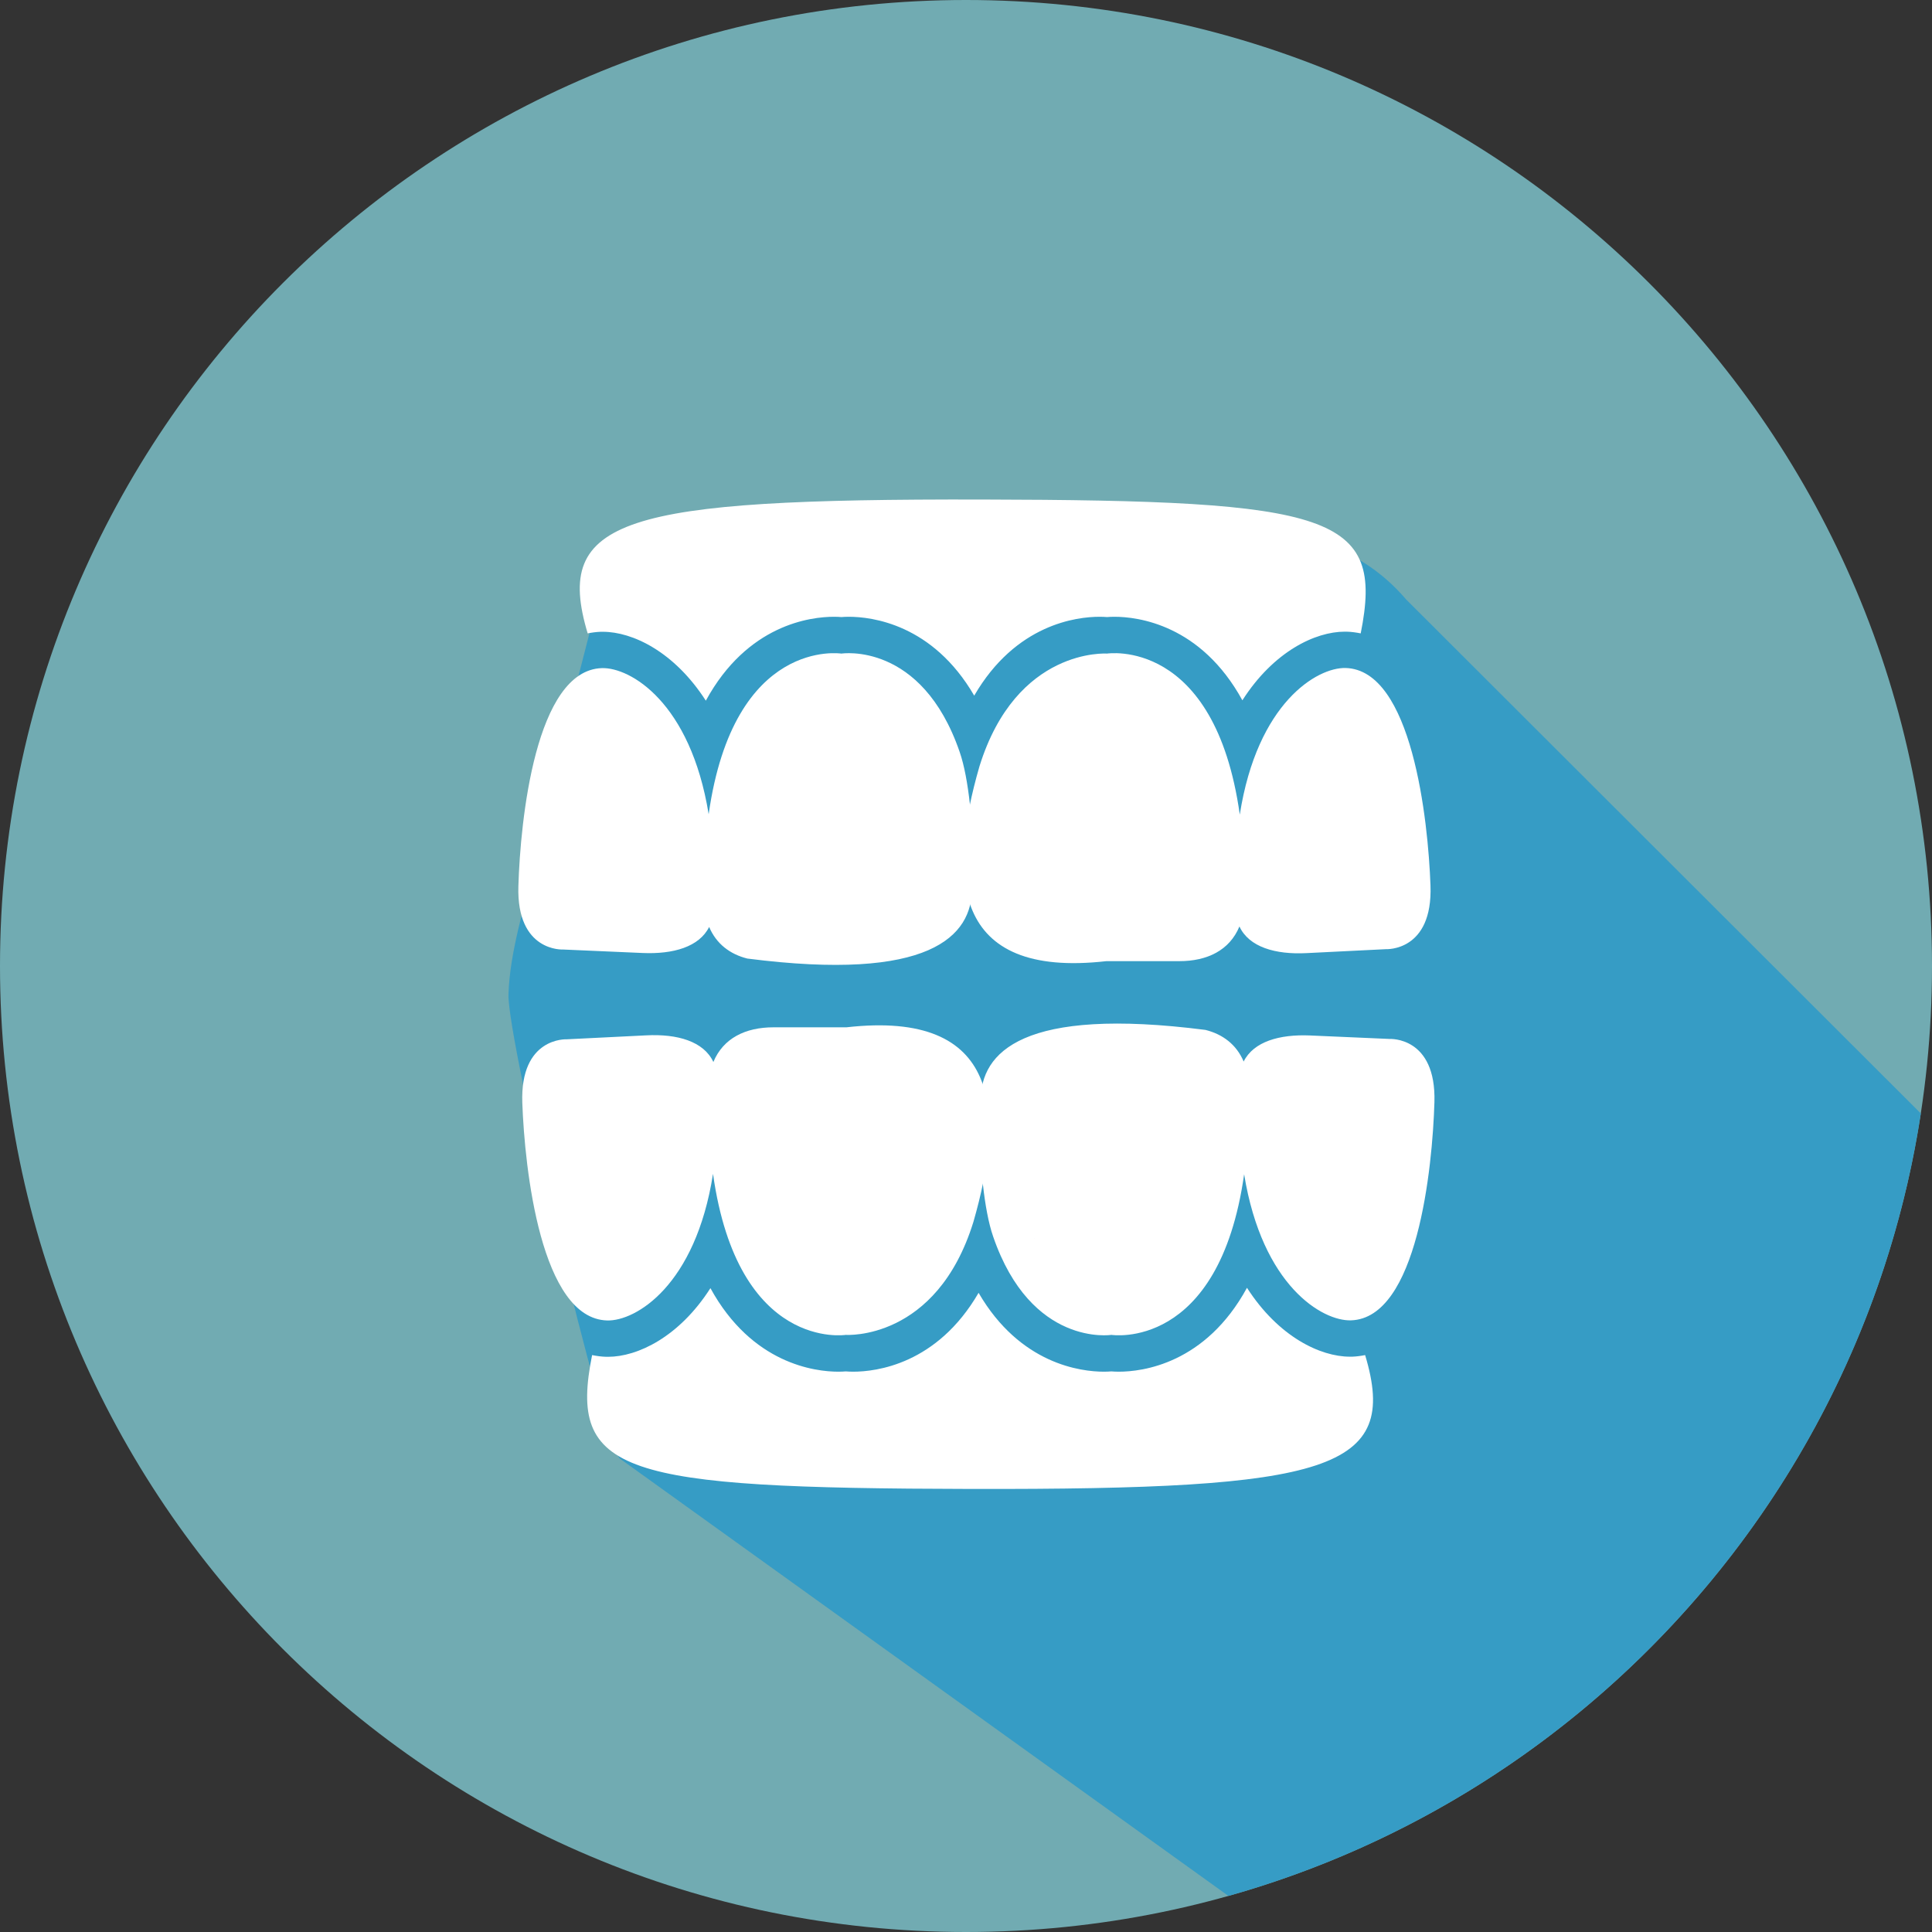
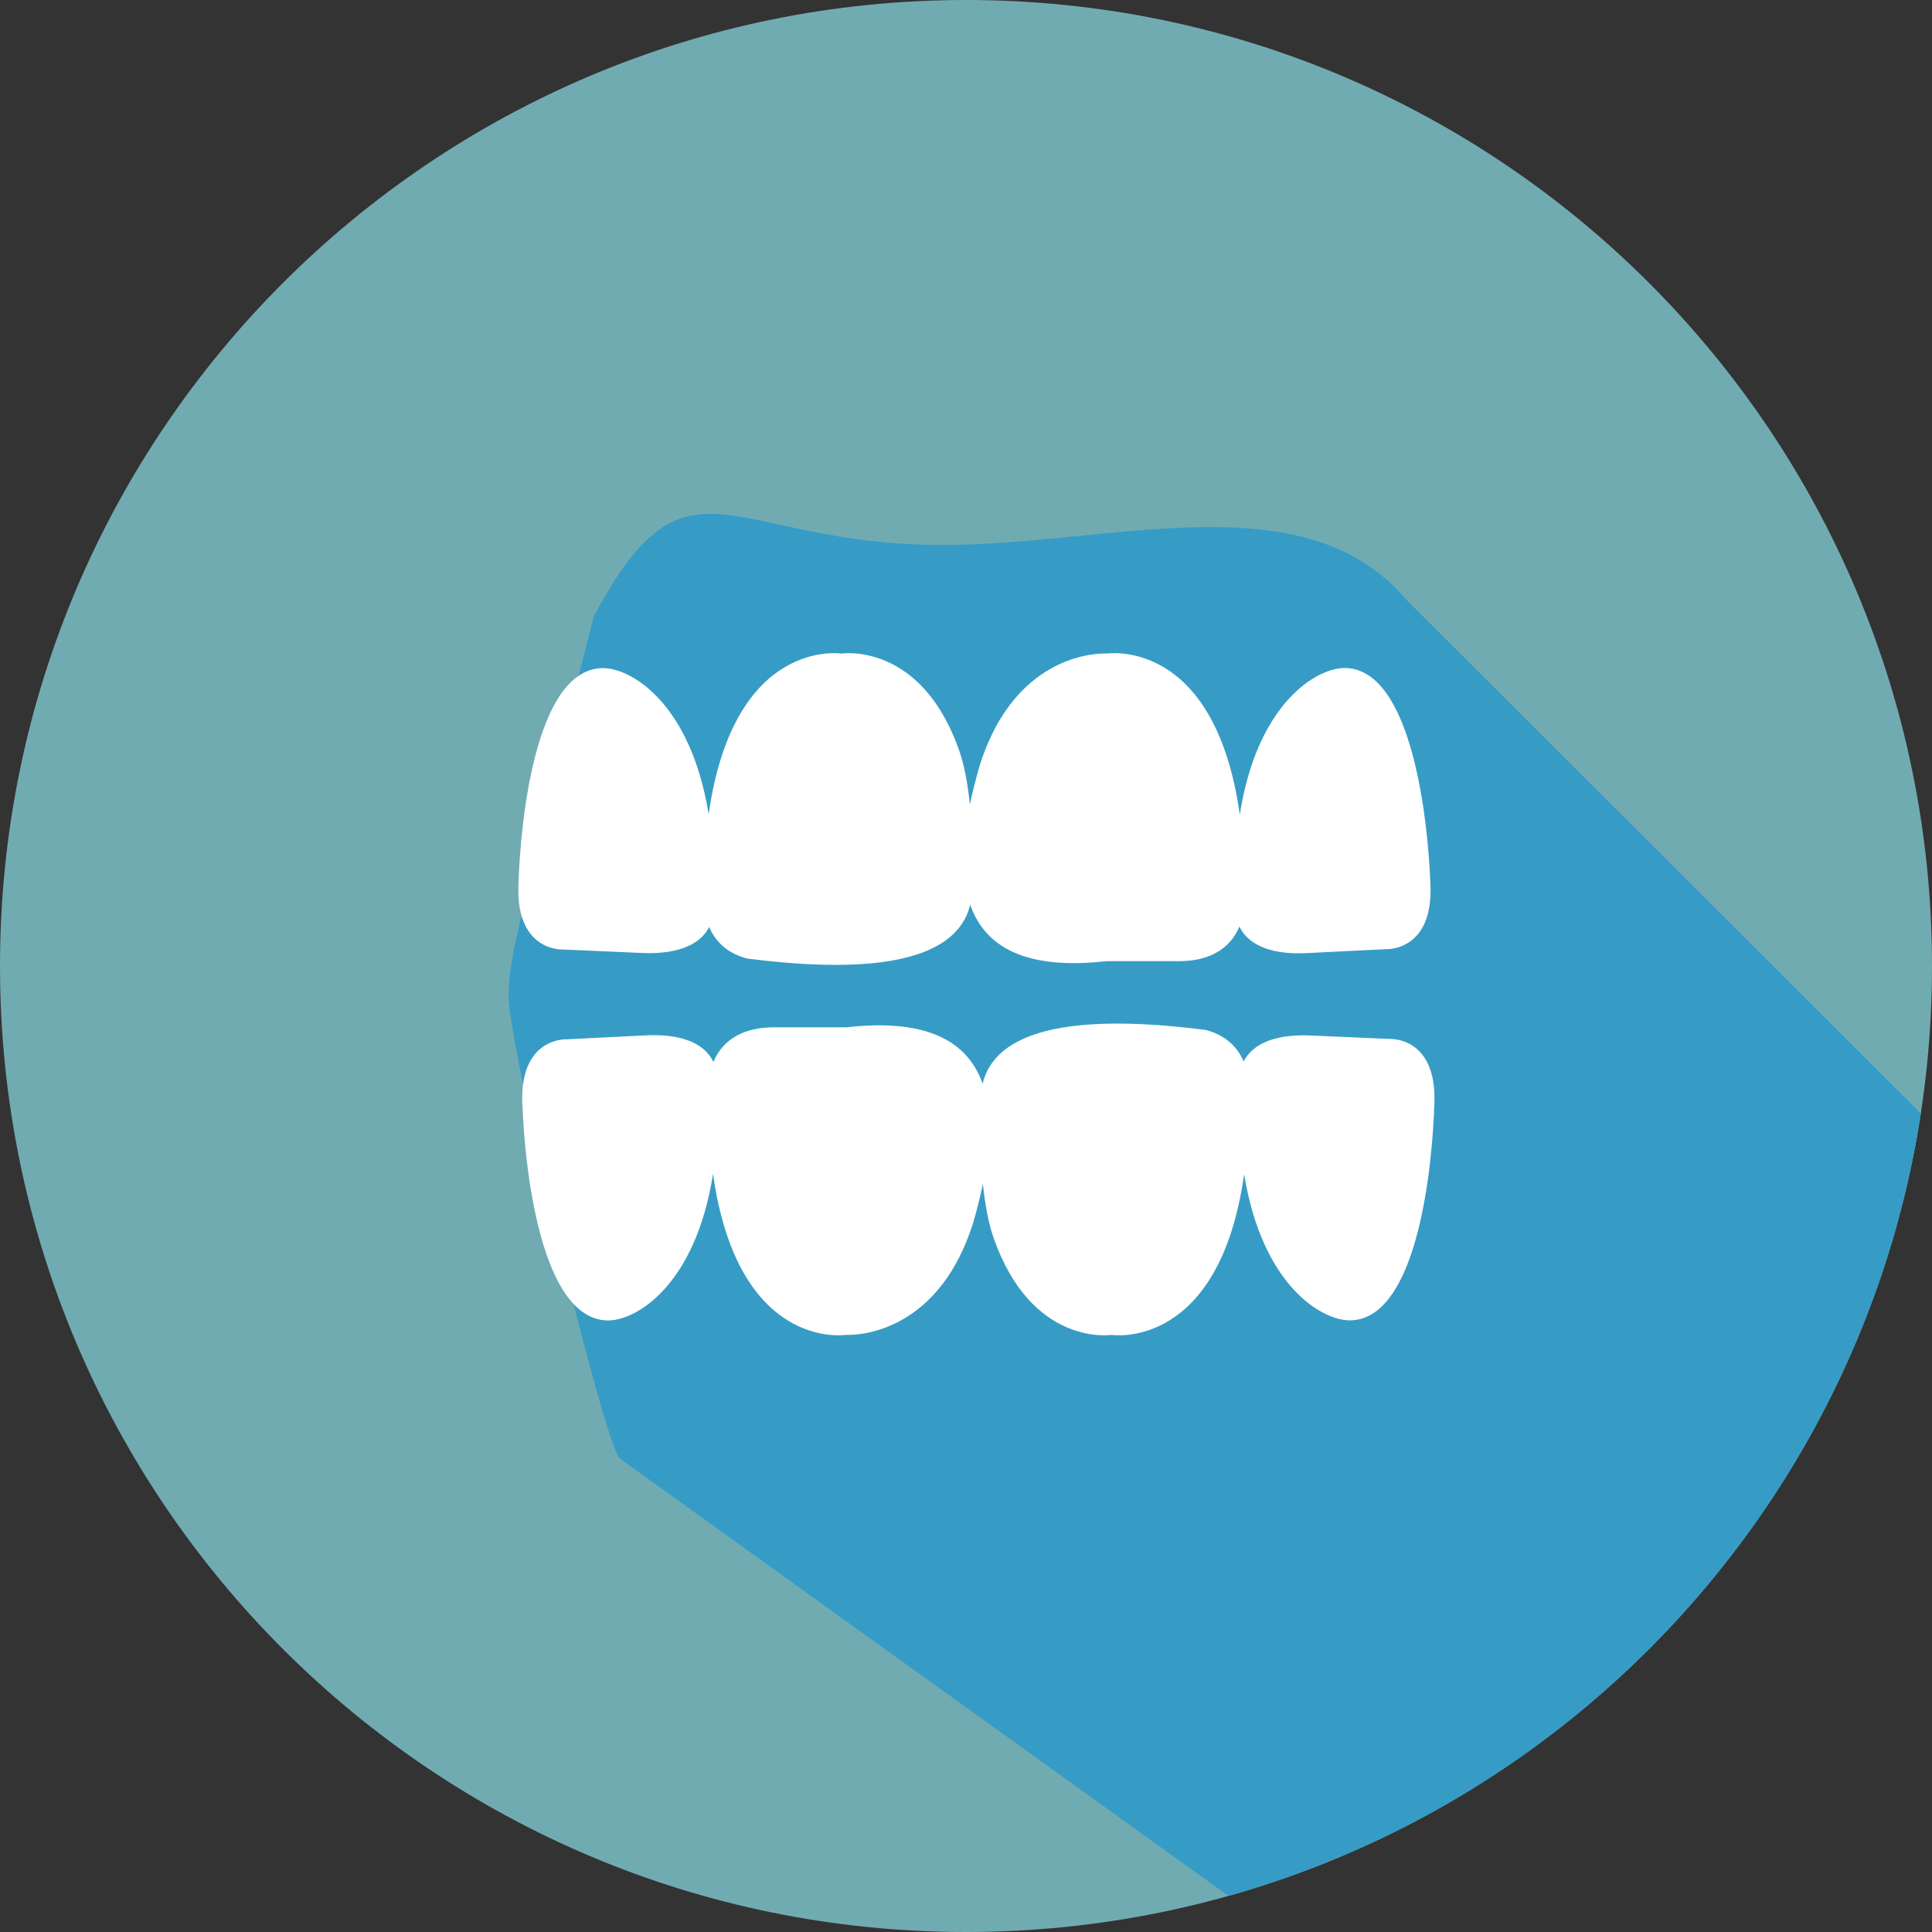
<svg xmlns="http://www.w3.org/2000/svg" xmlns:ns1="http://sodipodi.sourceforge.net/DTD/sodipodi-0.dtd" xmlns:ns2="http://www.inkscape.org/namespaces/inkscape" viewBox="0 0 341.334 341.333" height="341.333" width="341.334" xml:space="preserve" id="svg2" ns1:docname="Dental-Icons-Set-Colour-Background-2.svg">
  <rect x="0" y="0" width="341.334" height="341.333" fill="#333333" stroke="none" />
  <defs id="defs6" />
  <path id="path190-8" style="fill:#71abb2;fill-opacity:1;fill-rule:nonzero;stroke:none;stroke-width:0.133" d="M 4.1210938e-5,170.667 C 4.1210938e-5,76.413 76.413,7.386077e-5 170.667,7.386077e-5 c 94.253,0 170.667,76.413 170.667,170.667 0,94.267 -76.413,170.667 -170.667,170.667 -94.253,0 -170.667,-76.4 -170.667,-170.667" ns2:export-filename="veneer.svg" ns2:export-xdpi="167.83" ns2:export-ydpi="167.83" />
  <path id="path192-6" style="fill:#369cc5;fill-opacity:1;fill-rule:nonzero;stroke:none;stroke-width:0.133" d="m 217.027,334.96 -107.412,-77.19 c -2.773,-1.533 -20.009,-74.007 -19.783,-82.073 0.44,-14.88 10.706,-33.954 4.591,-39.55 l 12.209,4.56 c 1.087,0.406 2.533,-0.887 -8.499,-5.456 l 6.769,-26.323 c 16.56,-31.253 23.751,-12.648 61.591,-12.648 30.08,0 63.84,-11.599 81.933,9.628 l 90.933,90.813 c -10.187,66.48 -58.733,120.333 -122.333,138.24" ns1:nodetypes="ccccsccsccc" />
-   <path id="path194-7" style="fill:#ffffff;fill-opacity:1;fill-rule:nonzero;stroke:none;stroke-width:0.104" d="m 106.133,111.62 h 0.386 c 5.198,0 12.598,3.486 18.182,12.17 7.348,-13.475 18.527,-14.822 22.639,-14.822 0.511,0 0.95,0.021 1.315,0.053 0.365,-0.031 0.804,-0.053 1.315,-0.053 4.019,0 14.801,1.284 22.149,13.934 7.338,-12.65 18.12,-13.934 22.138,-13.934 0.511,0 0.96,0.021 1.315,0.053 0.365,-0.031 0.804,-0.053 1.315,-0.053 4.102,0 15.26,1.347 22.608,14.759 5.532,-8.653 12.901,-12.129 18.088,-12.129 h 0.292 c 0.887,0.021 1.722,0.146 2.526,0.303 4.204,-20.969 -4.974,-23.524 -67.011,-23.649 -63.328,-0.127 -75.677,3.316 -69.565,23.649 0.741,-0.146 1.503,-0.251 2.307,-0.282" ns1:nodetypes="cscscscscscsccscc" />
  <path id="path196-1" style="fill:#ffffff;fill-opacity:1;fill-rule:nonzero;stroke:none;stroke-width:0.104" d="m 162.183,132.454 c 0.637,0 -12.196,12.899 2.249,5.543 -1.044,9.023 4.235,15.954 5.336,19.715 2.725,9.304 3.065,-15.405 -0.217,-24.851 -6.732,-19.592 -20.896,-17.389 -20.896,-17.389 0,0 -19.007,-2.975 -23.453,28.38 -3.215,-19.769 -13.851,-25.969 -18.871,-25.812 -11.722,0.365 -14.404,26.898 -14.748,38.546 -0.334,11.638 7.891,11.168 7.891,11.168 0,0 7.379,0.324 14.091,0.616 5.375,0.23 9.968,-1.075 11.721,-4.603 1.274,2.996 3.674,4.812 6.743,5.584 64.549,8.275 29.724,-32.131 34.92,-28.319" ns1:nodetypes="ccscccscccccc" />
  <path id="path204-7" style="fill:#ffffff;fill-opacity:1;fill-rule:nonzero;stroke:none;stroke-width:0.104" d="m 252.73,156.46 c -0.417,-11.638 -3.277,-38.15 -15.009,-38.442 -5.01,-0.125 -15.594,6.137 -18.683,25.906 -4.426,-31.438 -23.464,-28.453 -23.464,-28.453 0,0 -16.002,-1.115 -22.537,19.948 -5.545,19.18 -5.088,37.52 22.432,34.391 h 0.104 12.786 c 4.926,0 8.872,-1.91 10.615,-6.127 1.712,3.664 6.388,4.989 11.857,4.707 6.722,-0.334 14.091,-0.699 14.091,-0.699 0,0 8.225,0.407 7.807,-11.231" ns1:nodetypes="cscccccscccc" />
-   <path id="path194-7-8" style="fill:#ffffff;fill-opacity:1;fill-rule:nonzero;stroke:none;stroke-width:0.104" d="m 238.876,239.69 h -0.386 c -5.198,0 -12.598,-3.486 -18.182,-12.17 -7.348,13.475 -18.527,14.822 -22.639,14.822 -0.511,0 -0.95,-0.021 -1.315,-0.053 -0.365,0.031 -0.804,0.053 -1.315,0.053 -4.019,0 -14.801,-1.284 -22.149,-13.934 -7.338,12.65 -18.12,13.934 -22.138,13.934 -0.511,0 -0.96,-0.021 -1.315,-0.053 -0.365,0.031 -0.804,0.053 -1.315,0.053 -4.102,0 -15.26,-1.347 -22.608,-14.759 -5.532,8.653 -12.901,12.129 -18.088,12.129 h -0.292 c -0.887,-0.021 -1.722,-0.146 -2.526,-0.303 -4.204,20.969 4.974,23.524 67.011,23.649 63.328,0.127 75.677,-3.316 69.565,-23.649 -0.741,0.146 -1.503,0.251 -2.307,0.282" ns1:nodetypes="cscscscscscsccscc" />
  <path id="path196-1-9" style="fill:#ffffff;fill-opacity:1;fill-rule:nonzero;stroke:none;stroke-width:0.104" d="m 182.826,218.857 c -0.637,0 12.196,-12.899 -2.249,-5.543 1.044,-9.023 -4.235,-15.954 -5.336,-19.715 -2.725,-9.304 -3.065,15.405 0.217,24.851 6.732,19.591 20.896,17.389 20.896,17.389 0,0 19.007,2.975 23.453,-28.38 3.215,19.769 13.851,25.969 18.871,25.812 11.722,-0.365 14.404,-26.898 14.748,-38.546 0.334,-11.638 -7.891,-11.168 -7.891,-11.168 0,0 -7.379,-0.324 -14.091,-0.616 -5.375,-0.23 -9.968,1.075 -11.721,4.603 -1.274,-2.996 -3.674,-4.812 -6.743,-5.584 -64.549,-8.275 -29.724,32.132 -34.92,28.319" ns1:nodetypes="ccscccscccccc" />
  <path id="path204-7-3" style="fill:#ffffff;fill-opacity:1;fill-rule:nonzero;stroke:none;stroke-width:0.104" d="m 92.279,194.85 c 0.417,11.638 3.277,38.15 15.009,38.442 5.01,0.125 15.594,-6.137 18.683,-25.906 4.426,31.438 23.464,28.453 23.464,28.453 0,0 16.002,1.115 22.536,-19.948 5.545,-19.18 5.088,-37.52 -22.432,-34.391 h -0.104 -12.786 c -4.926,0 -8.872,1.91 -10.615,6.127 -1.712,-3.664 -6.388,-4.989 -11.857,-4.707 -6.722,0.334 -14.091,0.699 -14.091,0.699 0,0 -8.225,-0.407 -7.807,11.231" ns1:nodetypes="cscccccscccc" />
</svg>